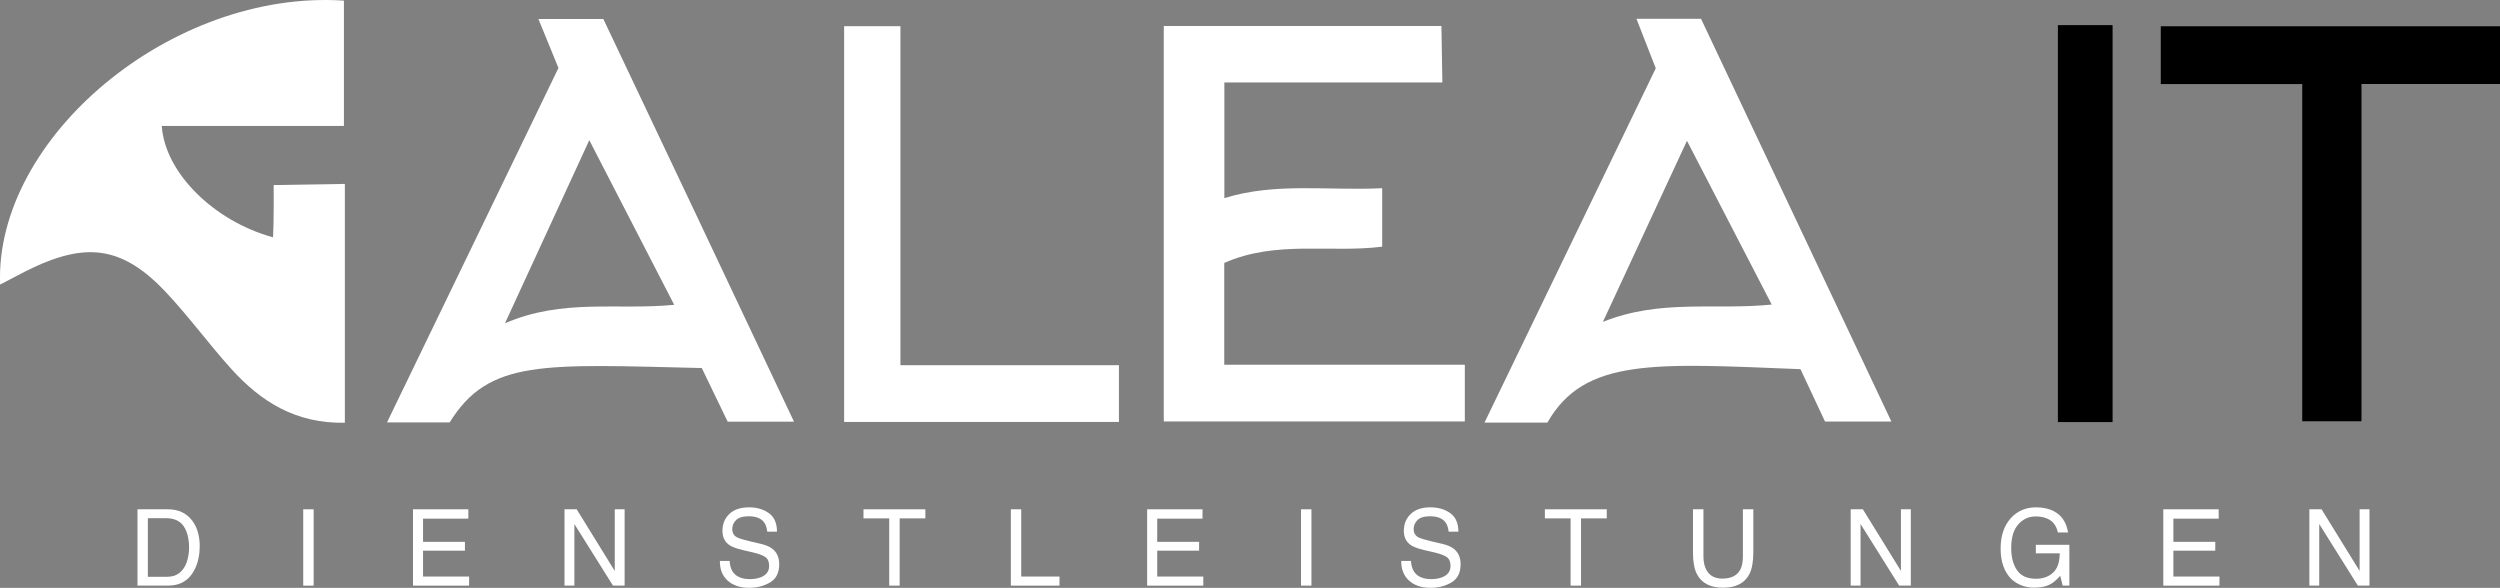
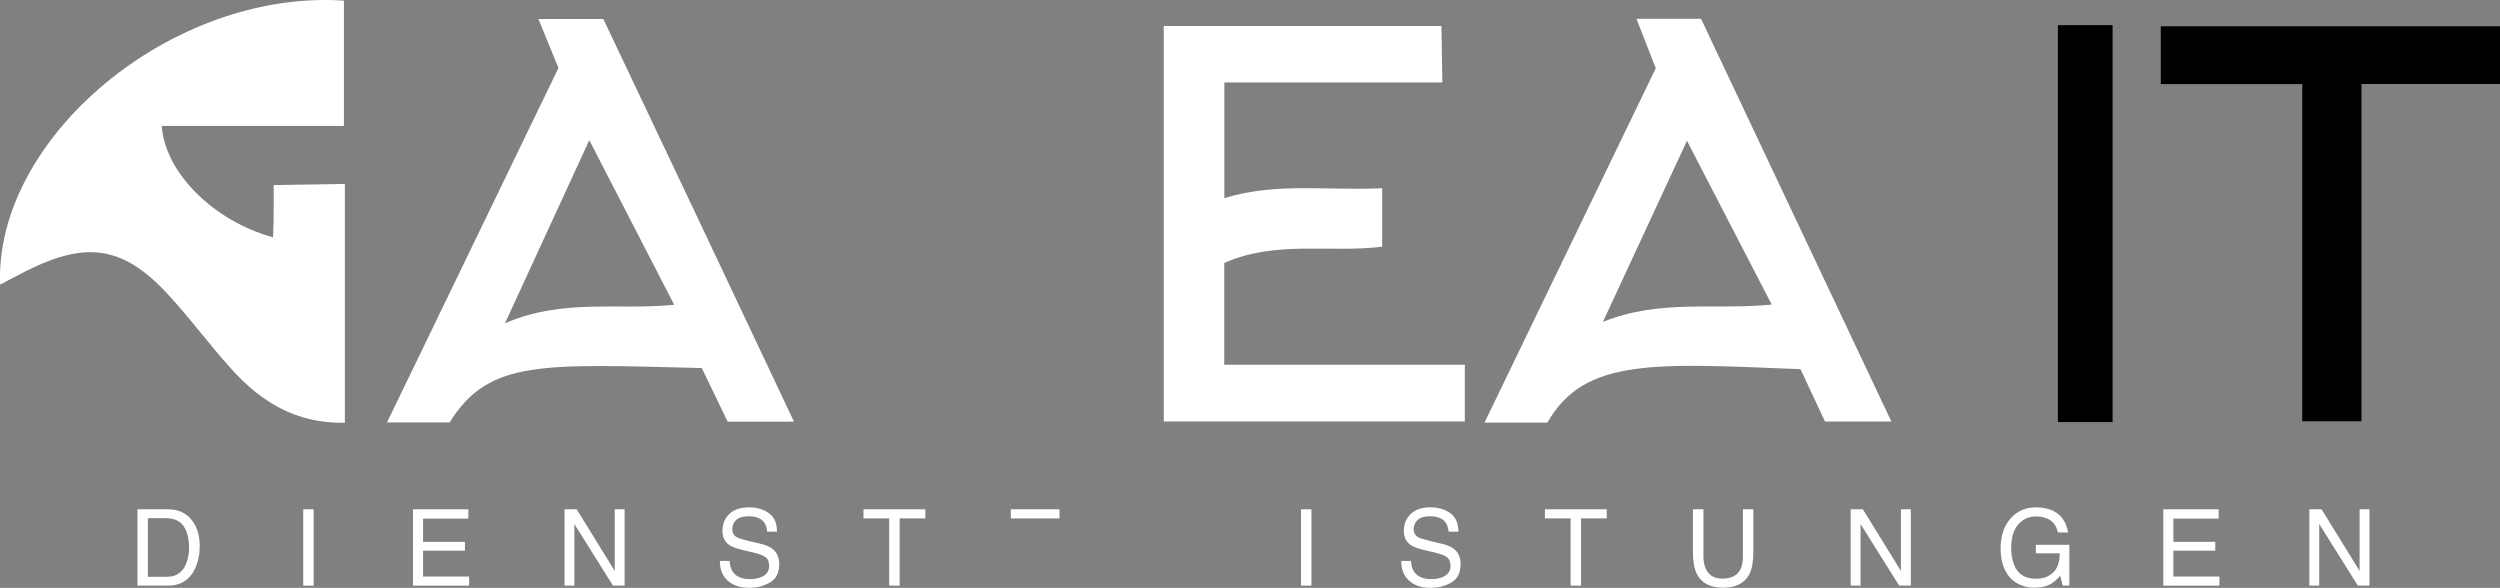
<svg xmlns="http://www.w3.org/2000/svg" id="a" viewBox="0 0 484.05 113.82">
  <rect x="0" y="0" width="484.05" height="113.82" fill="#808080" stroke="none" />
  <defs>
    <style>.b{fill:#fff;}</style>
  </defs>
  <path class="b" d="M66.76,81.85c-9.51,.19-16.25-4.1-21.92-10.36-4.39-4.85-8.26-10.18-12.74-14.94-9.43-10.02-17.05-9.52-29.33-2.89-.9,.49-.15,.08-2.75,1.44C-1.06,26.71,33.24-2.09,66.59,.12V24.38H31.32c.6,9.07,10.11,18.45,21.55,21.57,.17-2.86,.12-10.12,.12-10.12l13.78-.22v46.24Z" />
  <path class="b" d="M135.2,42.43c-6.19-13.06-12.38-26.12-18.38-38.75h-12.57c1.34,3.27,2.48,6.07,3.88,9.48-11.05,22.84-22.04,45.58-33.2,68.63h12.13c7.61-12.29,18.09-11.25,48.82-10.53,1.67,3.47,3.41,7.06,5.01,10.38h12.84c-6.34-13.4-12.43-26.3-18.53-39.2Zm-37.42,20.15c5.65-12.29,10.72-23.29,16.32-35.44,5.84,11.31,11.03,21.37,16.44,31.88-11.04,1.07-21.58-1.27-32.76,3.57Z" />
  <path class="b" d="M329.36,3.64h-12.51c1.28,3.27,2.37,6.09,3.74,9.58-11,22.75-21.97,45.46-33.16,68.6h12.18c7.16-12.59,20.73-11.47,49-10.34,1.6,3.42,3.22,6.89,4.75,10.14h12.85c-12.43-26.32-24.62-52.1-36.85-77.97Zm-19,58.67c5.65-12.19,10.75-23.17,16.27-35.05,5.62,10.85,10.83,20.91,16.41,31.71-10.97,1.11-21.58-1.12-32.68,3.35Z" />
  <path class="b" d="M225.34,5.03h53.75l.18,10.94h-42.21v22.39c9.96-3.09,20.09-1.4,30.56-1.92v11.32c-10.06,1.27-20.51-1.3-30.58,3.15v19.71h46.58v10.98h-58.29V5.03Z" />
  <path d="M445.76,81.56V16.28h-27.39V5.09h65.68v11.18h-26.82V81.56h-11.47Z" />
-   <path class="b" d="M163.44,5.07h10.9V70.71h42.31v10.98h-53.21V5.07Z" />
  <path d="M398.45,4.87h10.59V81.72h-10.59V4.87Z" />
  <g>
    <path class="b" d="M26.61,98.61h5.91c2.01,0,3.56,.72,4.67,2.16,.99,1.3,1.48,2.97,1.48,5,0,1.57-.29,2.99-.87,4.26-1.03,2.24-2.79,3.36-5.29,3.36h-5.89v-14.78Zm5.51,13.07c.66,0,1.21-.07,1.63-.21,.76-.26,1.38-.76,1.87-1.51,.39-.6,.67-1.36,.84-2.29,.1-.56,.15-1.07,.15-1.55,0-1.83-.36-3.25-1.07-4.27s-1.86-1.52-3.44-1.52h-3.47v11.35h3.49Z" />
    <path class="b" d="M58.71,98.61h2.02v14.78h-2.02v-14.78Z" />
    <path class="b" d="M79.96,98.61h10.72v1.81h-8.77v4.49h8.11v1.71h-8.11v5.01h8.92v1.76h-10.87v-14.78Z" />
    <path class="b" d="M109.3,98.61h2.36l7.37,11.94v-11.94h1.91v14.78h-2.25l-7.48-11.93v11.93h-1.91v-14.78Z" />
    <path class="b" d="M141.27,108.62c.05,.84,.24,1.52,.57,2.04,.64,.98,1.77,1.47,3.38,1.47,.72,0,1.38-.11,1.98-.32,1.15-.42,1.72-1.16,1.72-2.23,0-.8-.24-1.38-.73-1.72-.49-.34-1.27-.63-2.32-.88l-1.94-.45c-1.27-.3-2.16-.62-2.69-.98-.91-.62-1.36-1.54-1.36-2.77,0-1.33,.45-2.42,1.34-3.27,.89-.85,2.16-1.28,3.8-1.28,1.51,0,2.79,.37,3.84,1.12s1.58,1.94,1.58,3.59h-1.88c-.1-.79-.3-1.4-.62-1.82-.59-.77-1.58-1.16-2.98-1.16-1.13,0-1.94,.25-2.44,.74s-.74,1.07-.74,1.73c0,.72,.29,1.25,.88,1.59,.38,.21,1.25,.48,2.6,.8l2.01,.47c.97,.23,1.72,.54,2.24,.94,.91,.69,1.36,1.69,1.36,3.01,0,1.64-.58,2.81-1.74,3.51s-2.51,1.06-4.05,1.06c-1.79,0-3.2-.47-4.21-1.41-1.01-.93-1.51-2.2-1.49-3.79h1.88Z" />
    <path class="b" d="M179.17,98.61v1.76h-4.98v13.02h-2.02v-13.02h-4.98v-1.76h11.98Z" />
-     <path class="b" d="M195.73,98.61h2v13.02h7.41v1.76h-9.42v-14.78Z" />
-     <path class="b" d="M222.11,98.61h10.72v1.81h-8.77v4.49h8.11v1.71h-8.11v5.01h8.92v1.76h-10.87v-14.78Z" />
+     <path class="b" d="M195.73,98.61h2h7.41v1.76h-9.42v-14.78Z" />
    <path class="b" d="M251.9,98.61h2.02v14.78h-2.02v-14.78Z" />
    <path class="b" d="M273.2,108.62c.04,.84,.24,1.52,.57,2.04,.64,.98,1.77,1.47,3.38,1.47,.72,0,1.38-.11,1.98-.32,1.15-.42,1.72-1.16,1.72-2.23,0-.8-.24-1.38-.73-1.72-.49-.34-1.27-.63-2.32-.88l-1.94-.45c-1.27-.3-2.16-.62-2.69-.98-.91-.62-1.36-1.54-1.36-2.77,0-1.33,.45-2.42,1.34-3.27s2.16-1.28,3.8-1.28c1.51,0,2.79,.37,3.84,1.12,1.05,.75,1.58,1.94,1.58,3.59h-1.88c-.1-.79-.3-1.4-.62-1.82-.59-.77-1.58-1.16-2.98-1.16-1.13,0-1.95,.25-2.44,.74s-.74,1.07-.74,1.73c0,.72,.29,1.25,.88,1.59,.38,.21,1.25,.48,2.6,.8l2.01,.47c.97,.23,1.72,.54,2.24,.94,.91,.69,1.36,1.69,1.36,3.01,0,1.64-.58,2.81-1.74,3.51s-2.51,1.06-4.05,1.06c-1.79,0-3.19-.47-4.21-1.41-1.01-.93-1.51-2.2-1.49-3.79h1.88Z" />
    <path class="b" d="M311.1,98.61v1.76h-4.98v13.02h-2.02v-13.02h-4.98v-1.76h11.98Z" />
    <path class="b" d="M329.82,98.61v9.13c0,1.07,.2,1.97,.61,2.68,.6,1.07,1.62,1.61,3.04,1.61,1.71,0,2.87-.58,3.49-1.74,.33-.63,.5-1.48,.5-2.55v-9.13h2.02v8.3c0,1.82-.25,3.22-.74,4.2-.9,1.78-2.6,2.68-5.11,2.68s-4.2-.89-5.1-2.68c-.49-.98-.74-2.38-.74-4.2v-8.3h2.02Z" />
    <path class="b" d="M358.33,98.61h2.36l7.37,11.94v-11.94h1.91v14.78h-2.25l-7.48-11.93v11.93h-1.91v-14.78Z" />
    <path class="b" d="M397.76,99.04c1.45,.77,2.33,2.12,2.66,4.05h-1.98c-.24-1.08-.73-1.87-1.47-2.36-.74-.49-1.68-.74-2.81-.74-1.34,0-2.47,.51-3.38,1.54-.92,1.03-1.37,2.56-1.37,4.59,0,1.76,.38,3.19,1.13,4.29s1.99,1.65,3.7,1.65c1.31,0,2.39-.39,3.25-1.16,.86-.77,1.3-2.03,1.32-3.76h-4.63v-1.66h6.49v7.91h-1.29l-.48-1.9c-.67,.74-1.26,1.26-1.77,1.55-.86,.5-1.96,.74-3.3,.74-1.72,0-3.2-.57-4.44-1.7-1.35-1.42-2.03-3.37-2.03-5.85s.66-4.44,1.98-5.91c1.26-1.39,2.88-2.09,4.88-2.09,1.37,0,2.55,.27,3.55,.8Z" />
    <path class="b" d="M418.86,98.61h10.72v1.81h-8.77v4.49h8.11v1.71h-8.11v5.01h8.92v1.76h-10.87v-14.78Z" />
    <path class="b" d="M447.14,98.61h2.36l7.37,11.94v-11.94h1.91v14.78h-2.25l-7.48-11.93v11.93h-1.91v-14.78Z" />
  </g>
</svg>